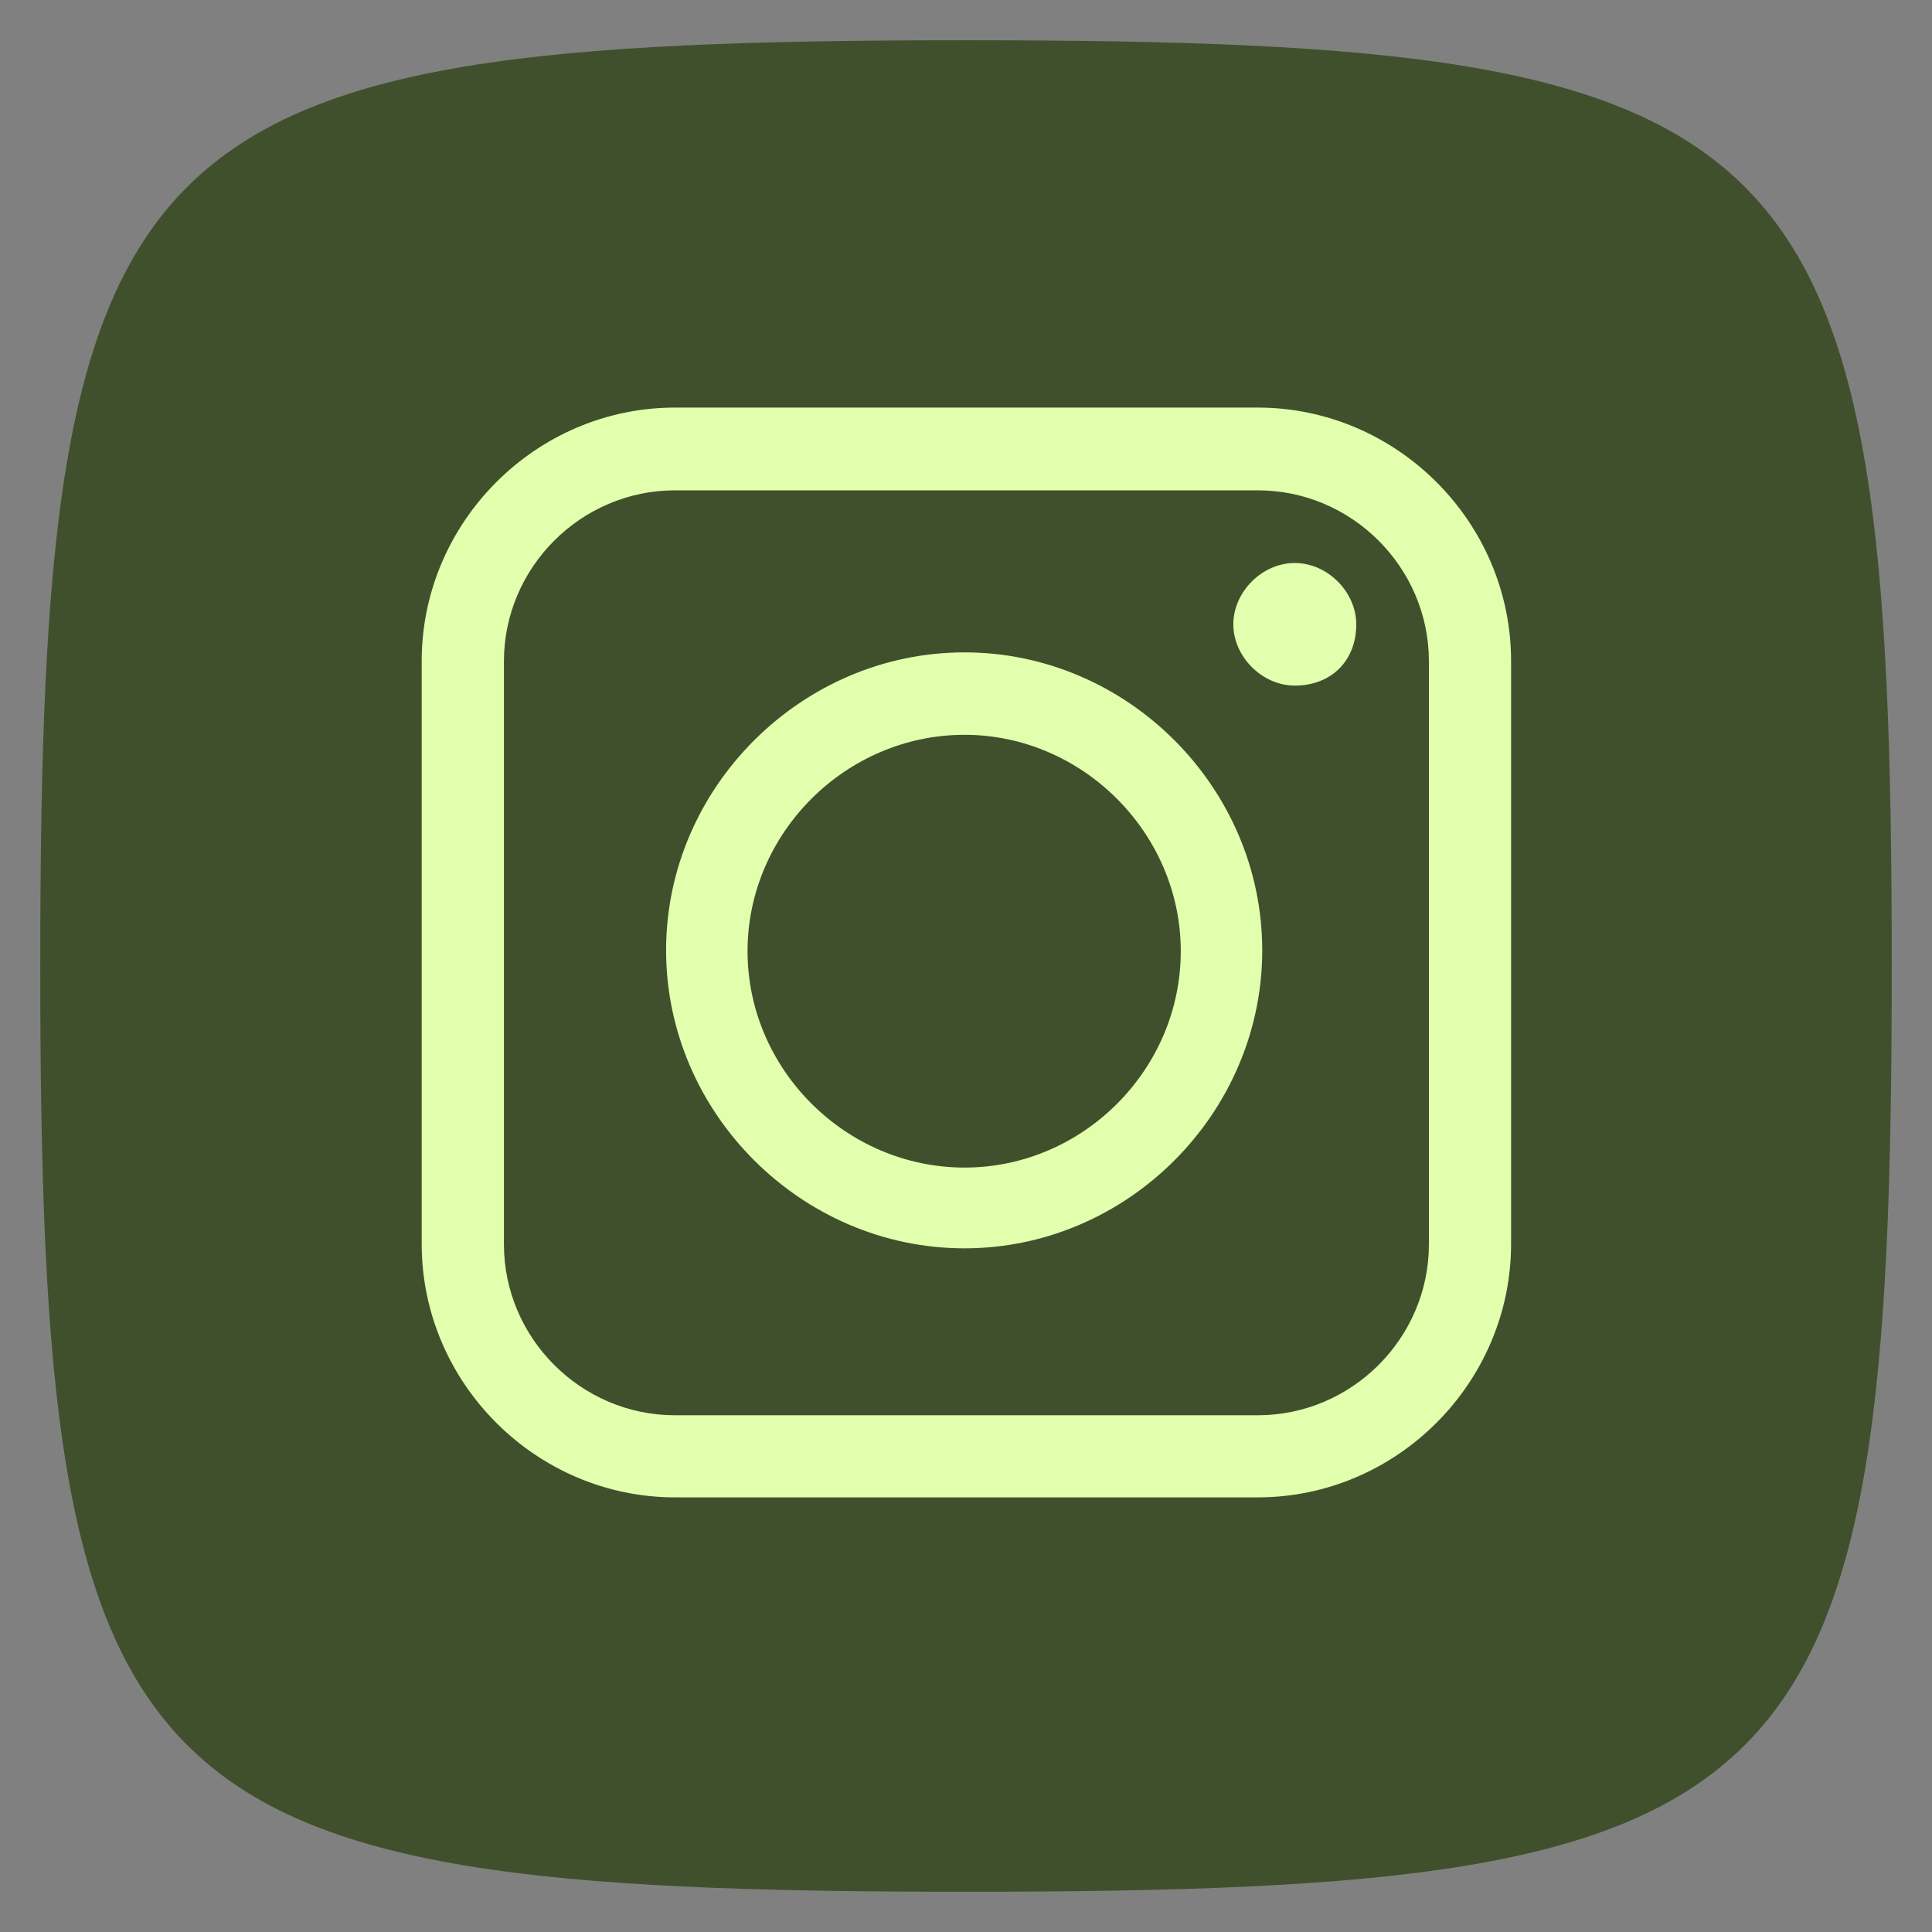
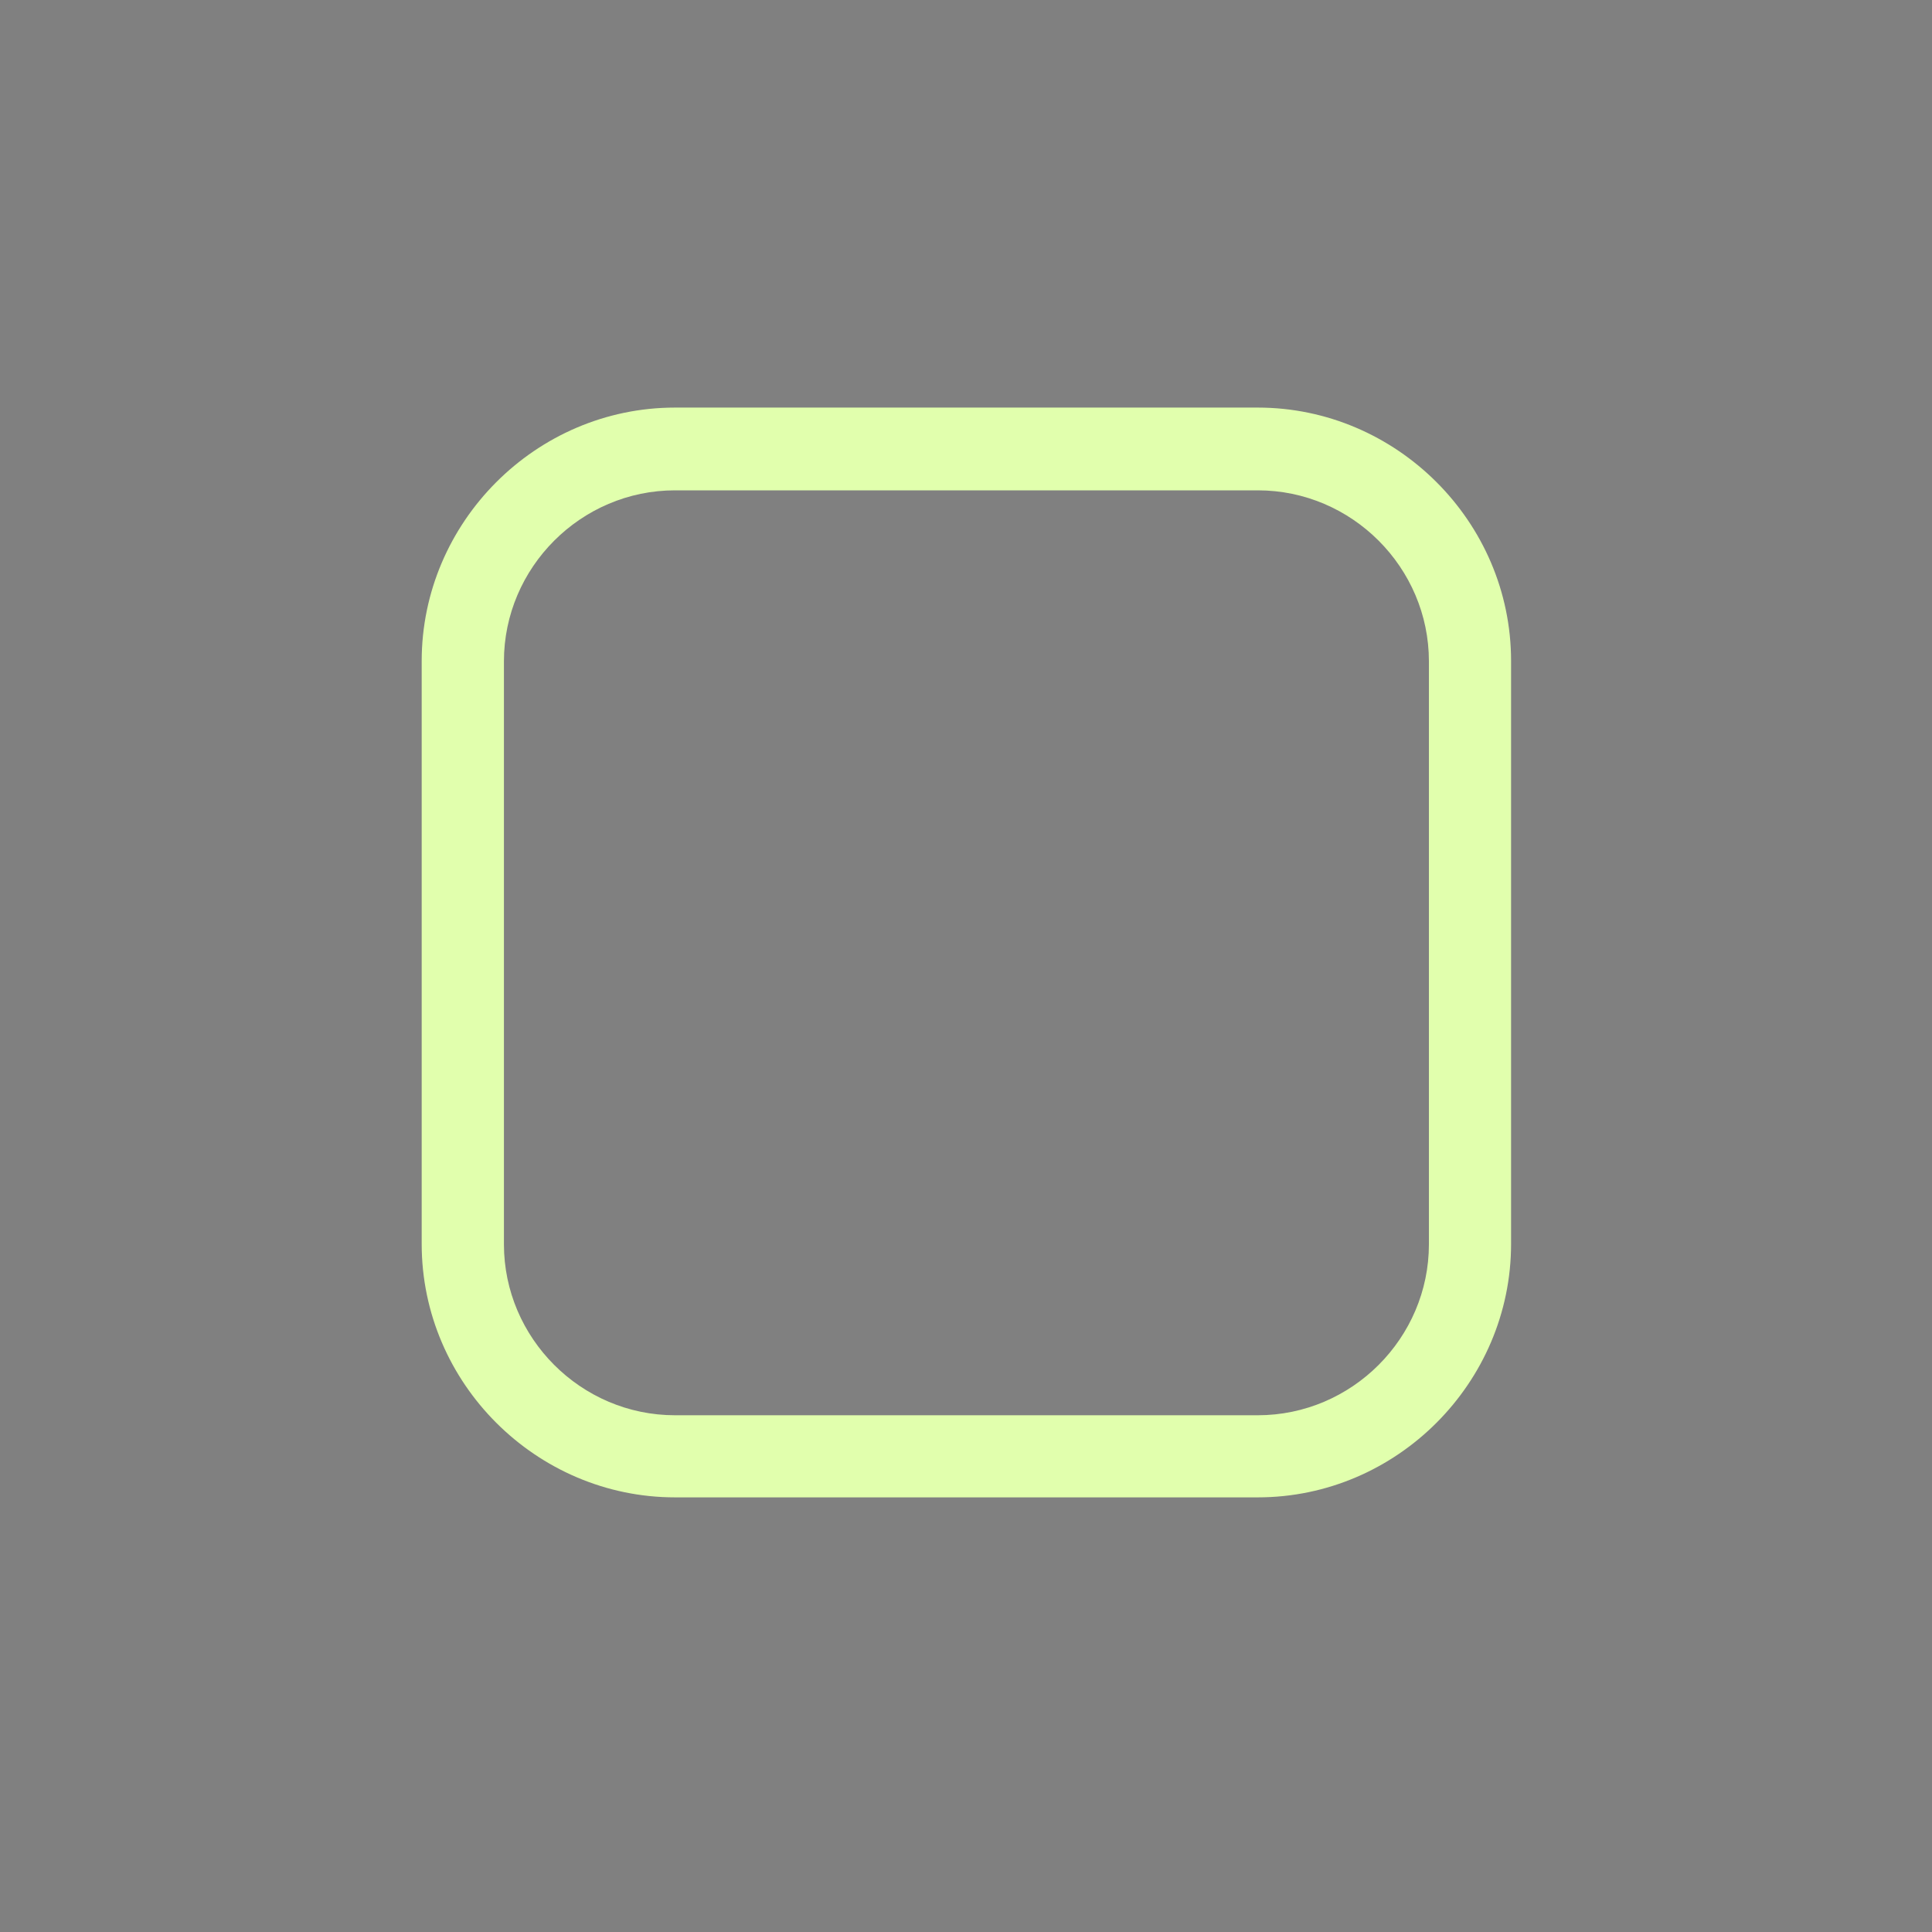
<svg xmlns="http://www.w3.org/2000/svg" id="Layer_1" viewBox="0 0 300 300">
  <rect x="0" y="0" width="300" height="300" fill="#808080" stroke="none" />
  <defs>
    <style> .cls-1 { fill: #40502c; } .cls-2 { fill: #e1ffad; } </style>
  </defs>
-   <path class="cls-1" d="M6.25,150c0,130.89,12.88,143.75,143.75,143.75s143.75-12.86,143.75-143.75S280.87,6.25,150,6.25,6.25,19.11,6.25,150Z" />
  <path class="cls-2" d="M195.31,232.51h-90.5c-21.5,0-39.33-17.7-39.33-39.35v-90.52c0-21.52,17.71-39.35,39.33-39.35h90.5c21.51,0,39.33,17.7,39.33,39.35v90.52c0,21.52-17.71,39.35-39.33,39.35ZM104.81,76.14c-14.6,0-26.56,11.99-26.56,26.55v90.52c0,14.56,11.96,26.55,26.56,26.55h90.5c14.61,0,26.57-11.99,26.57-26.55v-90.52c0-14.56-11.96-26.55-26.57-26.55h-90.5Z" />
-   <path class="cls-2" d="M149.77,193.84c-25.3,0-46.34-20.99-46.34-46.28s21.05-46.26,46.34-46.26,46.23,20.98,46.23,46.26-20.93,46.28-46.23,46.28ZM149.77,114.1c-18.4,0-33.69,15.23-33.69,33.6s15.29,33.6,33.69,33.6,33.58-15.23,33.58-33.6-15.3-33.6-33.58-33.6ZM210.6,96.94c0-5.04-4.49-9.52-9.55-9.52s-9.54,4.48-9.54,9.52,4.49,9.52,9.54,9.52c5.64,0,9.55-3.82,9.55-9.52Z" />
</svg>